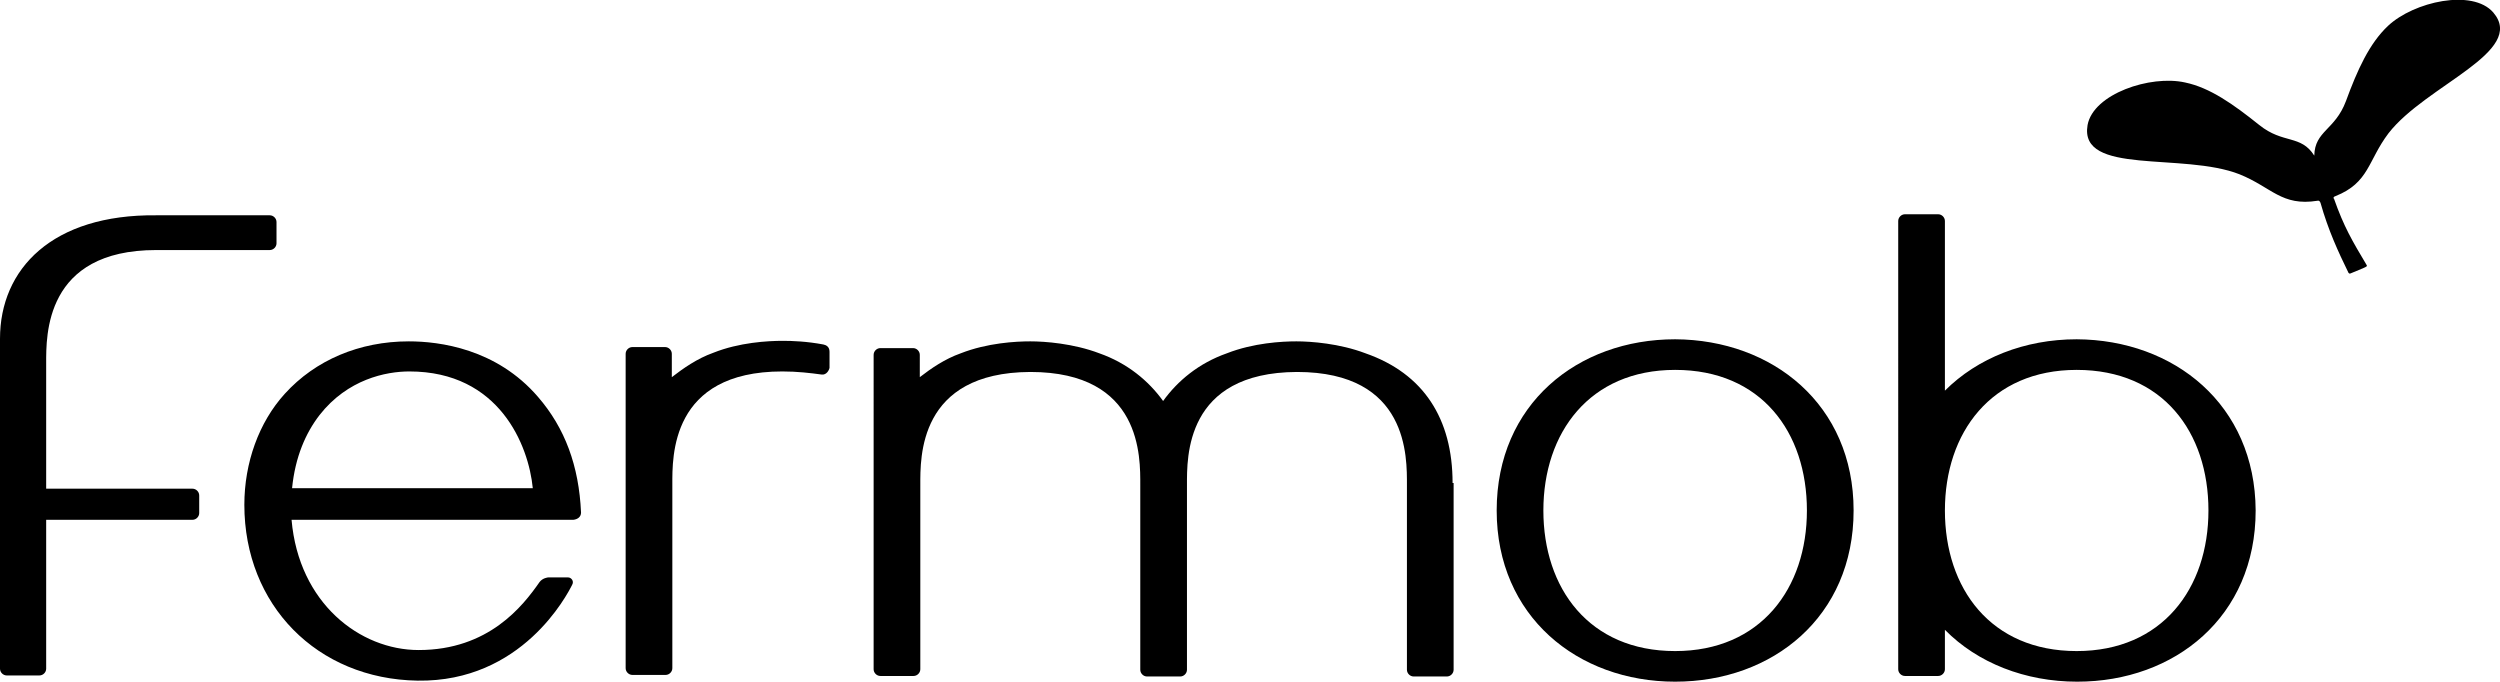
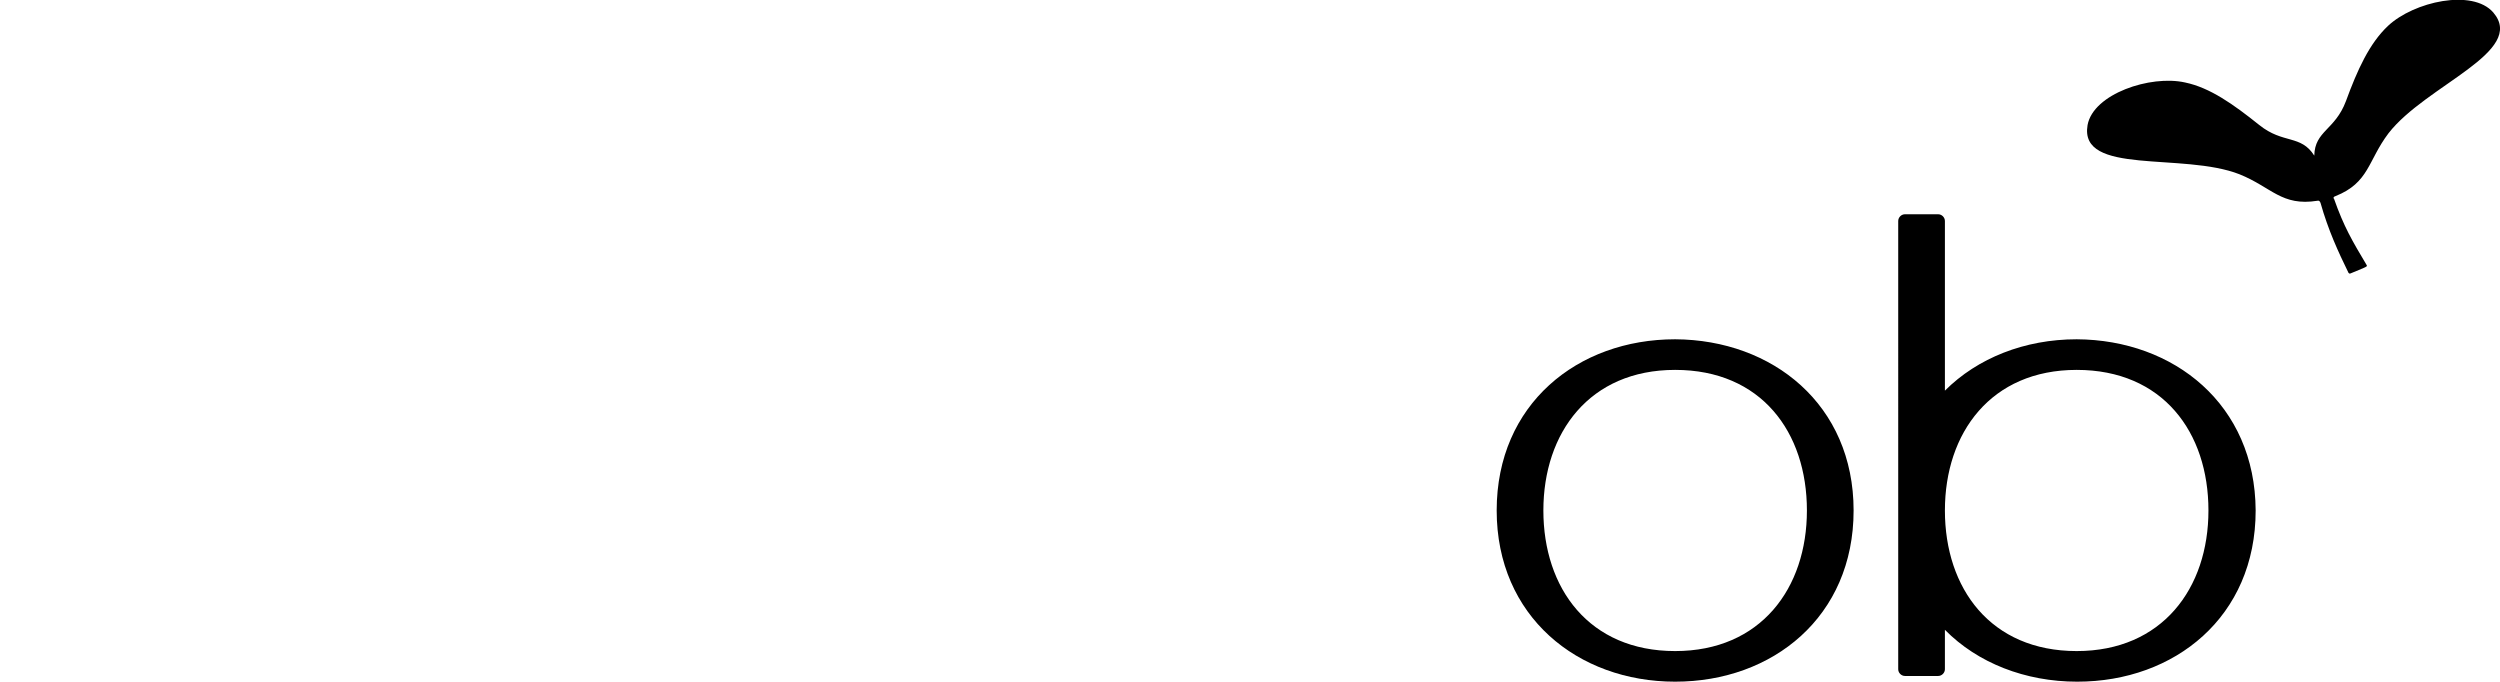
<svg xmlns="http://www.w3.org/2000/svg" version="1.1" id="Calque_1" x="0px" y="0px" viewBox="0 0 481.9 131.5" style="enable-background:new 0 0 481.9 131.5;" xml:space="preserve">
  <path d="M322.9,65.4c-18.8,0-34.4,12.5-34.4,33c0,20.4,15.6,33,34.4,33s34.4-12.5,34.4-33C357.3,78,341.7,65.5,322.9,65.4   M322.9,125.5c-16.6,0-25.4-12.1-25.4-27.1s8.9-27.1,25.4-27.1c16.6,0,25.4,12,25.4,27.1C348.3,113.4,339.4,125.5,322.9,125.5z" />
  <path d="M400.3,65.4c-10,0-19.1,3.6-25.4,9.9V42.6c0-0.7-0.6-1.3-1.3-1.3h-6.4c-0.7,0-1.3,0.6-1.3,1.3V129c0,0.7,0.6,1.3,1.3,1.3  h6.4c0.7,0,1.3-0.6,1.3-1.3v-7.6c6.3,6.4,15.5,10,25.5,10c18.8,0,34.4-12.5,34.4-33C434.7,78,419.1,65.5,400.3,65.4 M400.3,125.5  c-16.6,0-25.4-12.1-25.4-27.1s8.9-27.1,25.4-27.1c16.6,0,25.4,12,25.4,27.1C425.7,113.4,416.8,125.5,400.3,125.5z" />
-   <path d="M112,98.8c-0.4-9-3.1-16.3-8.3-22.3c-8-9.3-19-10.7-24.9-10.7c-9.5,0-18,3.6-23.9,10.1c-5,5.5-7.8,13.3-7.8,21.4  c0,19.3,14,33.6,33.4,33.9c20.1,0.3,28.8-16.5,29.8-18.5c0.4-0.7-0.2-1.4-0.8-1.4c-0.1,0-3.7,0-3.8,0c-0.1,0-1.1,0.1-1.7,0.9  c-3.2,4.6-9.8,13.1-23.3,13.1c-11.3,0-23.1-9-24.5-25.1h54.3C111.4,100.1,112,99.6,112,98.8 M61.6,80c5.4-6.9,12.8-8.4,17.3-8.4  c17.4,0,23,14.3,23.8,22.5c-2,0-44.5,0-46.4,0C56.9,88.1,58.9,83.5,61.6,80z" />
-   <path d="M8.9,128.9c0,0.7-0.6,1.3-1.3,1.3H1.3c-0.7,0-1.3-0.6-1.3-1.3c0,0,0-51.3,0-63.6c0-13.5,10.1-24,30.1-23.8H52  c0.7,0,1.3,0.6,1.3,1.3v4.1c0,0.7-0.6,1.3-1.3,1.3H30.1C8.6,48.2,8.9,64.7,8.9,70c0,0.1,0,11.4,0,24.2h28.2c0.7,0,1.3,0.6,1.3,1.3  v3.4c0,0.7-0.6,1.3-1.3,1.3H8.9C8.9,115.2,8.9,128.9,8.9,128.9z" />
-   <path d="M158.4,72.2c-2.2-0.3-4.7-0.6-7.6-0.6c-21.6,0-21.2,16.5-21.2,21.8c0,0.3,0,35.4,0,35.4c0,0.7-0.6,1.3-1.3,1.3h-6.4  c-0.7,0-1.3-0.6-1.3-1.3V68.2c0-0.7,0.6-1.3,1.3-1.3h6.3c0.7,0,1.3,0.6,1.3,1.3v4.5l0,0c2.2-1.7,4.9-3.6,8-4.7  c5-2,10.5-2.3,13.4-2.3c1.8,0,4.6,0.1,7.8,0.7c0.5,0.1,1.2,0.4,1.2,1.4s0,3.1,0,3.1C159.8,71.4,159.3,72.3,158.4,72.2z" />
-   <path d="M280,93.1c0-12.4-5.6-21.1-16.8-25c-5-1.9-10.5-2.3-13.3-2.3s-8.3,0.3-13.4,2.3c-5.4,1.9-9.5,5.3-12.3,9.2  c-2.8-3.9-6.9-7.3-12.3-9.2c-5-1.9-10.5-2.3-13.3-2.3s-8.3,0.3-13.4,2.3c-3.1,1.1-5.7,2.9-7.9,4.6l0,0v-4.3c0-0.7-0.6-1.3-1.3-1.3  h-6.3c-0.7,0-1.3,0.6-1.3,1.3V129c0,0.7,0.6,1.3,1.3,1.3h6.4c0.7,0,1.3-0.6,1.3-1.3V93.5c0-5.3-0.4-21.7,21.2-21.8  c21.6,0,21.2,16.5,21.2,21.8v35.6c0,0.7,0.6,1.3,1.3,1.3h6.4c0.7,0,1.3-0.6,1.3-1.3V93.5c0-5.3-0.4-21.7,21.2-21.8  c21.6,0,21.2,16.5,21.2,21.8v35.6c0,0.7,0.6,1.3,1.3,1.3h6.4c0.7,0,1.3-0.6,1.3-1.3v-36H280z" />
  <path d="M450.2,37.8c6.5-2.6,6.2-6.8,10.2-12.1c7.2-9.3,26.7-15.7,20.2-23.3c-4-4.6-15.3-2.1-20.3,2.6c-3.6,3.4-5.9,8.5-8.1,14.5  c-2.1,5.6-6,5.7-6.1,10.5c-2.6-4.1-6-2.2-10.6-5.9c-5-4-9.5-7.2-14.3-8.2c-6.7-1.5-17.7,2.2-18.8,8.2c-1.7,9.8,18.4,5.2,29.3,9.5  c6.2,2.5,8.1,6.2,15,5.1c0.4-0.1,0.5,0.2,0.6,0.4c1.5,5.3,3.4,9.4,5.4,13.5c0.1,0.1,0.2,0.2,0.4,0.1c0.2-0.1,3-1.2,3-1.3  c0.1,0,0.2-0.2,0.1-0.3c-2.8-4.7-4.4-7.4-6.3-12.8C449.7,38.2,449.8,37.9,450.2,37.8z" />
</svg>